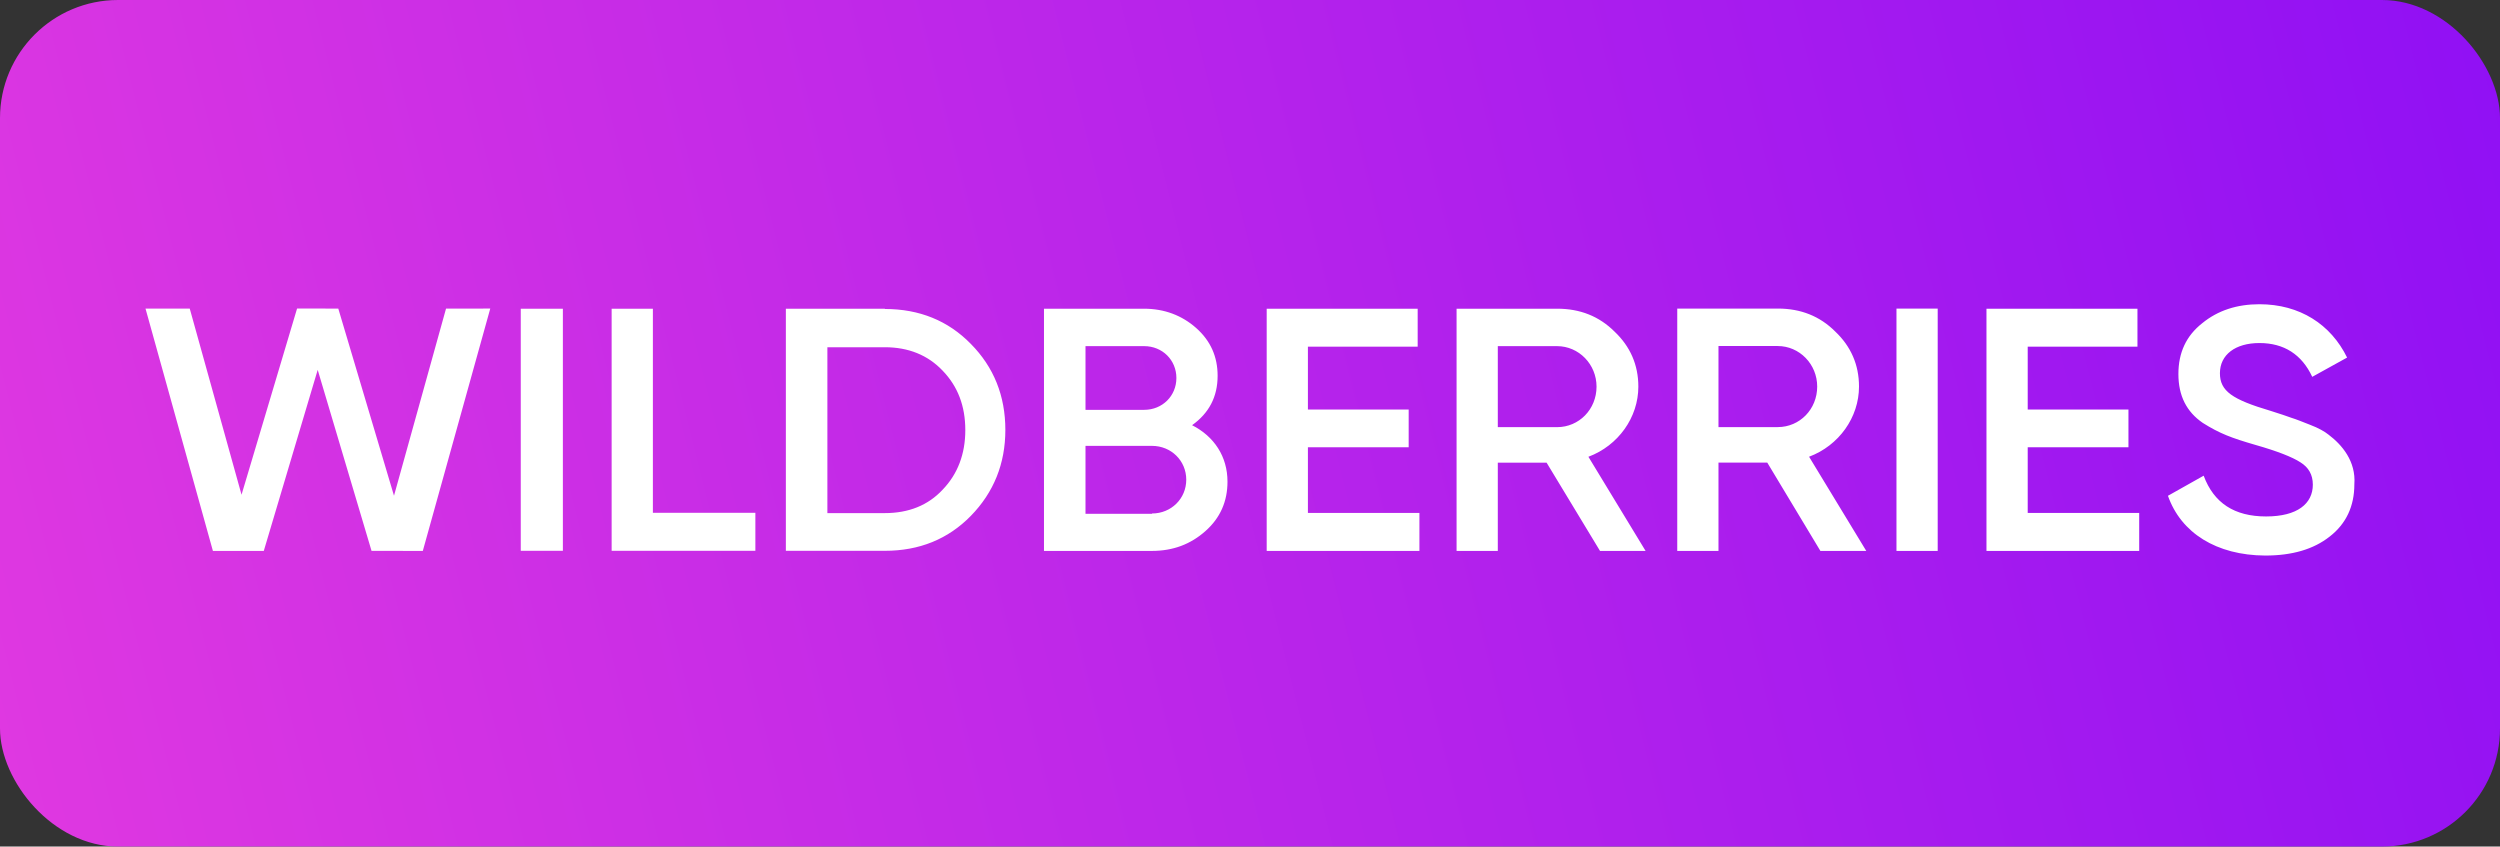
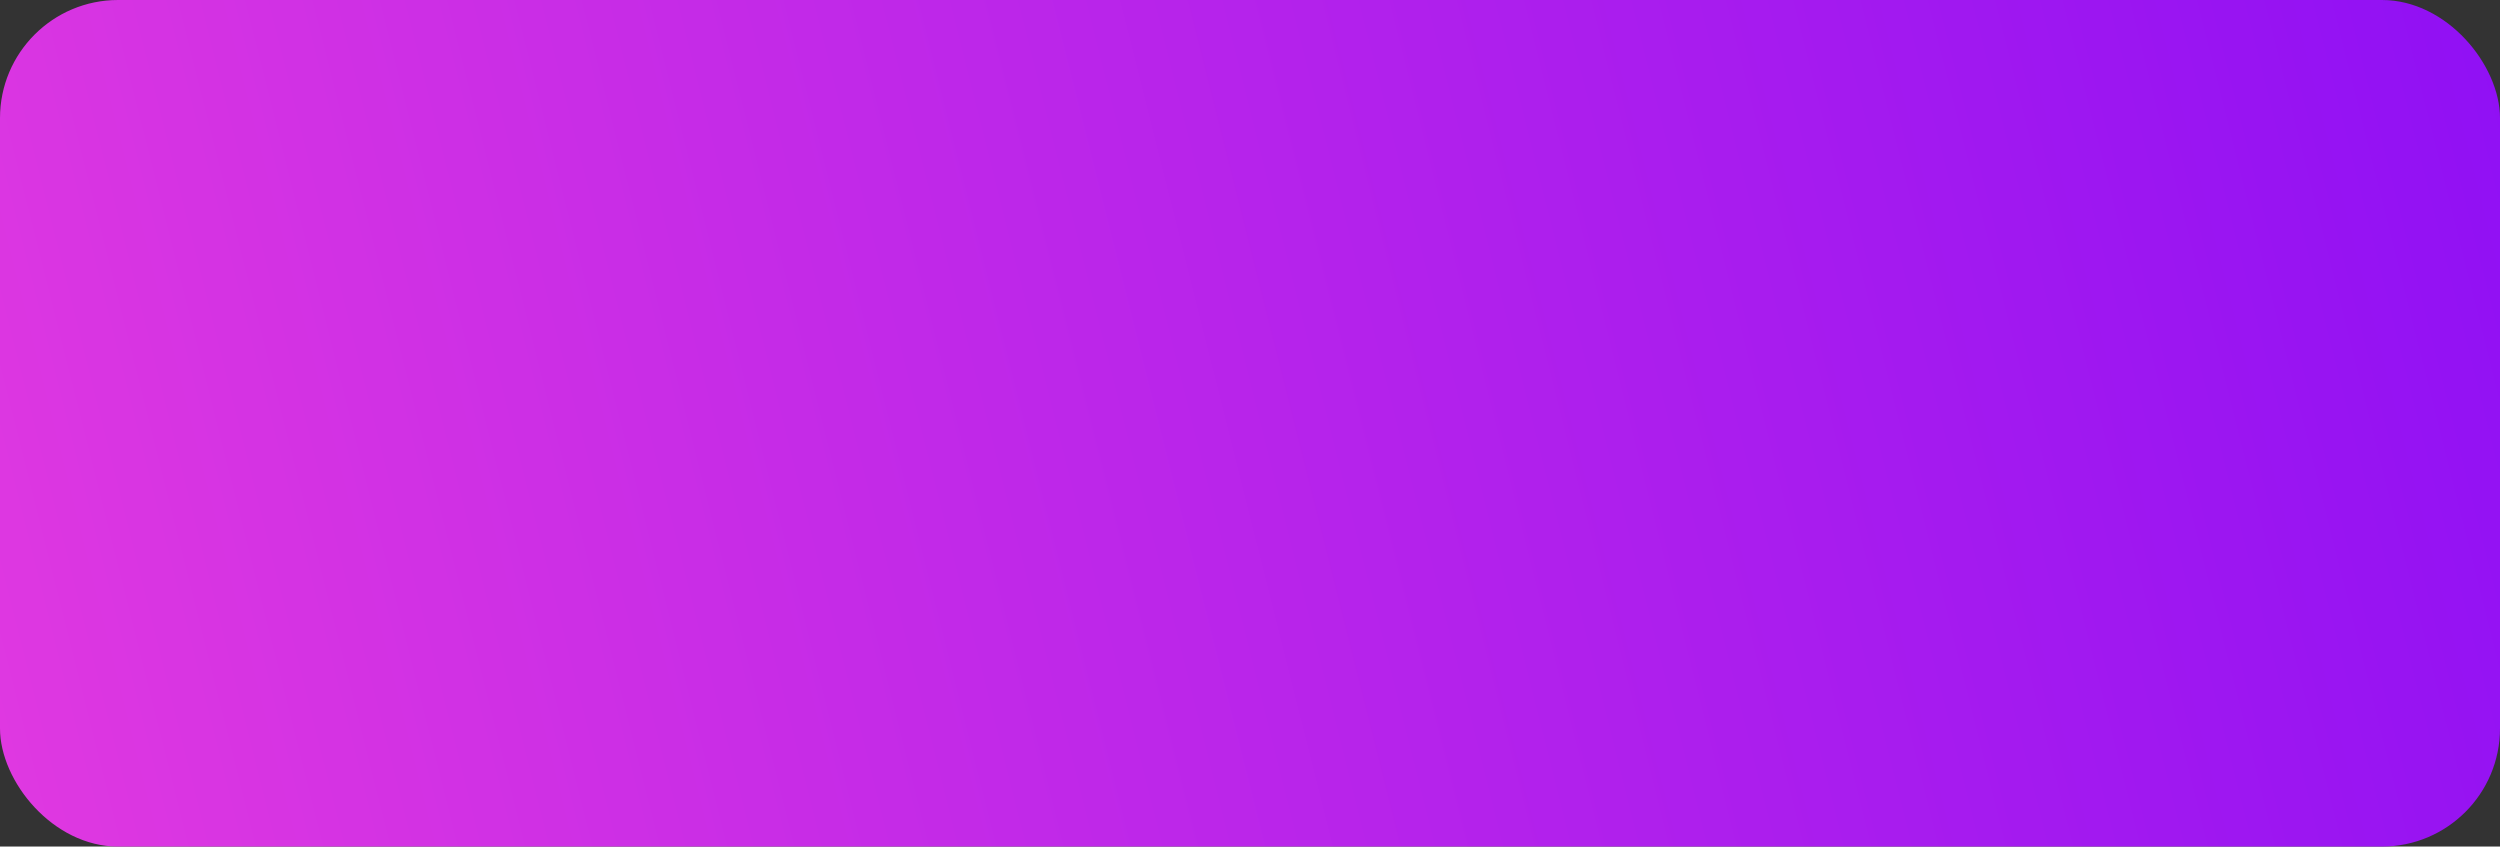
<svg xmlns="http://www.w3.org/2000/svg" width="189" height="64" viewBox="0 0 189 64" fill="none">
  <rect x="0" y="0" width="189" height="64" fill="#333333" stroke="none" />
  <rect width="189" height="64" rx="8.93" fill="url(#paint0_linear_2502_56)" />
-   <path d="M16.097 41.653L11 23.328H14.344L18.26 37.402L22.458 23.327L25.574 23.328L29.786 37.477L33.72 23.331L37.064 23.327L31.964 41.65L28.088 41.645L24.018 27.961L19.942 41.649L16.097 41.653ZM39.37 23.338H42.553V41.64H39.37V23.338ZM49.358 38.77H57.106V41.641H46.24V23.338H49.358V38.77ZM66.896 23.359C69.508 23.359 71.682 24.245 73.394 25.998C75.128 27.75 76.005 29.924 76.005 32.5C76.005 35.054 75.127 37.229 73.393 39.002C71.681 40.754 69.508 41.641 66.896 41.641H59.411V23.338H66.896V23.358V23.359ZM66.896 38.791C68.697 38.791 70.167 38.2 71.265 37.018C72.406 35.836 72.977 34.315 72.977 32.521C72.977 30.684 72.406 29.206 71.265 28.024C70.144 26.842 68.674 26.251 66.896 26.251H62.55V38.791H66.896ZM92.798 36.412C92.798 37.912 92.25 39.158 91.13 40.151C90.011 41.143 88.693 41.65 87.069 41.65H78.925V23.338H86.476C88.035 23.338 89.352 23.845 90.427 24.794C91.525 25.766 92.052 26.971 92.052 28.407C92.052 30.012 91.393 31.237 90.121 32.145C91.788 32.99 92.798 34.511 92.798 36.412ZM82.064 26.168V30.984H86.498C87.881 30.984 88.935 29.927 88.935 28.576C88.935 27.224 87.881 26.168 86.498 26.168H82.064ZM87.091 38.82C88.54 38.82 89.681 37.7 89.681 36.264C89.681 34.828 88.54 33.708 87.091 33.708H82.064V38.841H87.091V38.82ZM98.878 38.778H107.308V41.65H95.762V23.338H107.176V26.21H98.878V30.963H106.496V33.814H98.878V38.778ZM120.961 41.65L116.922 34.976H113.234V41.65H110.117V23.338H117.734C119.446 23.338 120.895 23.908 122.059 25.069C123.244 26.189 123.859 27.583 123.859 29.23C123.859 31.554 122.344 33.687 120.083 34.532L124.407 41.65H120.961ZM113.234 26.168V32.293H117.712C119.38 32.293 120.698 30.941 120.698 29.23C120.698 27.541 119.359 26.168 117.712 26.168H113.234ZM137.622 41.65L133.605 34.972H129.917V41.65H126.8V23.328H134.417C136.129 23.328 137.578 23.898 138.741 25.061C139.926 26.181 140.541 27.576 140.541 29.224C140.541 31.549 139.027 33.683 136.766 34.529L141.09 41.65H137.622ZM129.917 26.16V32.289H134.395C136.063 32.289 137.38 30.936 137.38 29.224C137.38 27.533 136.041 26.16 134.395 26.16H129.917ZM143.373 23.33H146.49V41.65H143.373V23.33ZM153.295 38.778H161.724V41.65H150.177V23.338H161.592V26.21H153.295V30.963H160.911V33.814H153.295V38.778ZM163.897 37.482L166.597 35.962C167.365 38.031 168.924 39.044 171.316 39.044C173.687 39.044 174.85 38.073 174.85 36.638C174.85 35.878 174.521 35.328 173.907 34.948C173.291 34.548 172.15 34.104 170.526 33.64C168.704 33.112 167.804 32.774 166.531 31.972C165.302 31.128 164.687 29.924 164.687 28.278C164.687 26.652 165.28 25.386 166.487 24.436C167.673 23.464 169.121 23 170.812 23C173.863 23 176.211 24.52 177.441 27.032L174.806 28.489C174.016 26.8 172.677 25.934 170.812 25.934C168.989 25.934 167.826 26.821 167.826 28.214C167.826 29.566 168.748 30.199 171.667 31.064C172.392 31.297 172.918 31.465 173.248 31.592C173.599 31.698 174.06 31.888 174.653 32.12C175.268 32.352 175.751 32.627 176.036 32.859C177.045 33.619 178.121 34.864 177.989 36.617C177.989 38.263 177.375 39.593 176.124 40.564C174.894 41.535 173.27 42 171.251 42C167.563 41.979 164.884 40.29 163.897 37.482Z" fill="white" />
  <defs>
    <linearGradient id="paint0_linear_2502_56" x1="-3.56" y1="64" x2="192.686" y2="14.659" gradientUnits="userSpaceOnUse">
      <stop stop-color="#E139E0" />
      <stop offset="1" stop-color="#9010F4" />
    </linearGradient>
  </defs>
</svg>